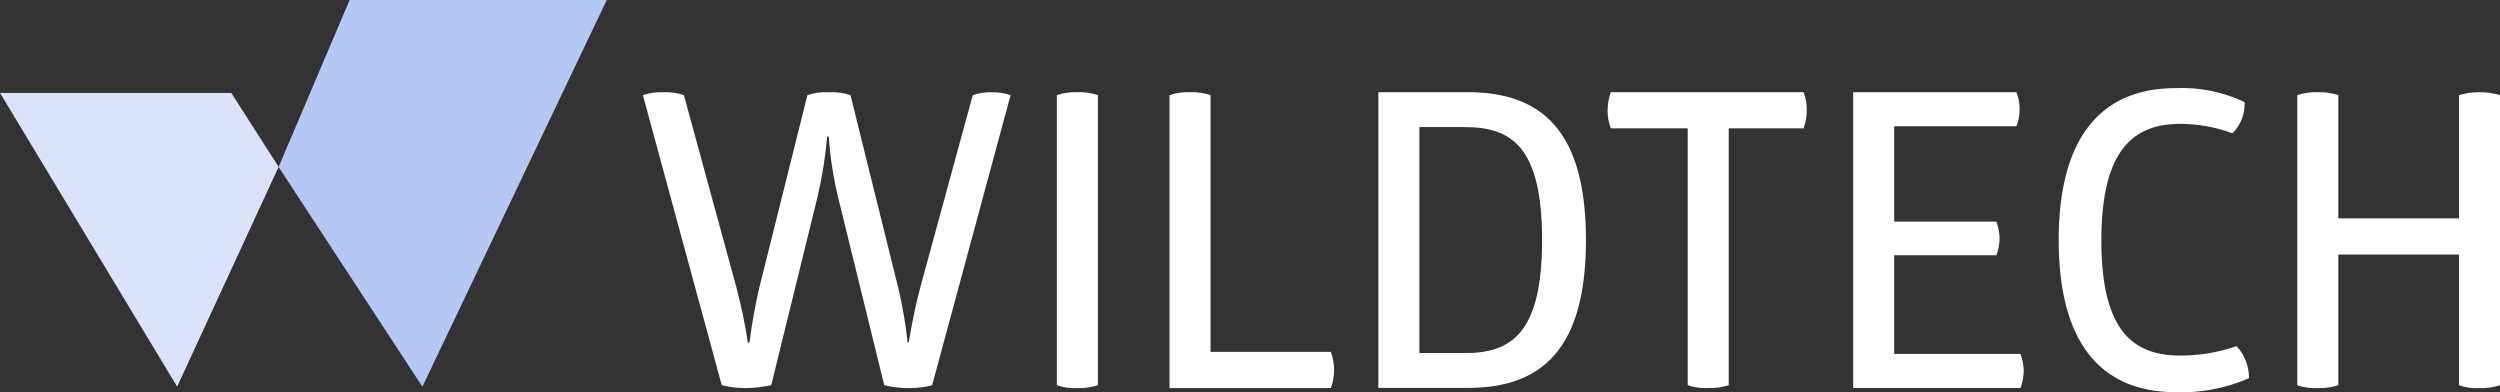
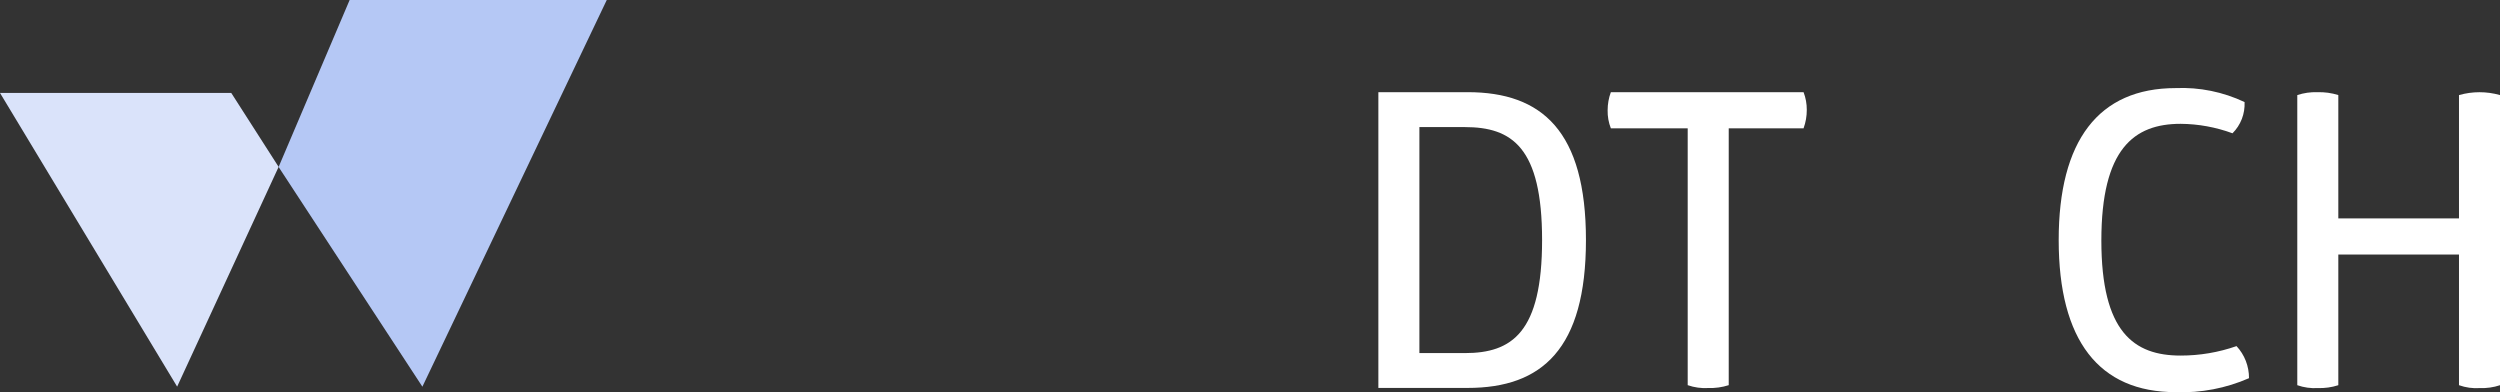
<svg xmlns="http://www.w3.org/2000/svg" width="153" height="24" viewBox="0 0 153 24" fill="none">
  <rect x="0" y="0" width="153" height="24" fill="#333333" stroke="none" />
  <g clip-path="url(#clip0_2615_28395)">
    <path d="M37.134 0H21.398L17.051 10.218L25.85 23.665L37.134 0Z" fill="#B5C8F5" />
    <path d="M17.052 10.213L14.153 5.688H0L10.841 23.662L17.052 10.213Z" fill="#DAE3FA" />
-     <path d="M51.286 12.056C50.997 10.842 50.807 9.606 50.719 8.36H50.62C50.514 9.605 50.317 10.841 50.03 12.056L47.199 23.576C46.672 23.685 46.137 23.744 45.6 23.752C45.12 23.746 44.641 23.687 44.172 23.576L39.344 5.821C39.749 5.687 40.174 5.627 40.6 5.645C41.025 5.624 41.451 5.683 41.855 5.821L45.081 17.641C45.368 18.734 45.598 19.843 45.77 20.961H45.869C46.01 19.845 46.207 18.736 46.46 17.641L49.414 5.822C49.835 5.682 50.279 5.622 50.721 5.646C51.171 5.621 51.622 5.681 52.05 5.822L54.979 17.641C55.238 18.734 55.428 19.843 55.546 20.961H55.618C55.618 20.961 55.836 19.453 56.308 17.641L59.533 5.822C59.898 5.699 60.281 5.639 60.666 5.646C61.067 5.637 61.466 5.696 61.848 5.822L57.047 23.576C56.581 23.7 56.1 23.759 55.618 23.752C55.113 23.752 54.609 23.693 54.117 23.576L51.286 12.056Z" fill="white" />
-     <path d="M64.68 5.82C65.077 5.687 65.493 5.628 65.911 5.644C66.344 5.625 66.778 5.685 67.191 5.82V23.575C66.785 23.705 66.361 23.765 65.936 23.751C65.51 23.776 65.084 23.716 64.68 23.575L64.68 5.82Z" fill="white" />
-     <path d="M71.574 5.82C71.971 5.687 72.388 5.628 72.805 5.644C73.239 5.625 73.672 5.685 74.086 5.82V21.536H81.448C81.582 21.889 81.648 22.265 81.645 22.643C81.646 23.021 81.579 23.396 81.448 23.749H71.574V5.82Z" fill="white" />
    <path d="M89.821 5.641C94.376 5.641 97.06 8.029 97.06 14.691C97.06 21.353 94.373 23.741 89.821 23.741H84.356V5.641H89.821ZM89.649 21.609C92.53 21.609 94.376 20.351 94.376 14.693C94.376 9.01 92.53 7.778 89.649 7.778H86.867V21.609H89.649Z" fill="white" />
    <path d="M110.378 5.641C110.51 5.985 110.577 6.352 110.575 6.721C110.577 7.108 110.51 7.491 110.378 7.853H105.798V23.572C105.393 23.702 104.968 23.761 104.543 23.747C104.117 23.773 103.691 23.713 103.287 23.572V7.853H98.584C98.446 7.501 98.379 7.125 98.387 6.747C98.387 6.369 98.454 5.994 98.584 5.641H110.378Z" fill="white" />
-     <path d="M123.406 5.641C123.669 6.31 123.669 7.058 123.406 7.727H115.924V13.562H122.178C122.296 13.884 122.362 14.224 122.376 14.568C122.372 14.929 122.305 15.287 122.178 15.624H115.924V21.659H123.656C123.77 21.982 123.837 22.322 123.852 22.665C123.849 23.034 123.782 23.4 123.656 23.746H113.414V5.641H123.406Z" fill="white" />
    <path d="M133.155 5.391C134.606 5.33 136.05 5.623 137.368 6.246C137.384 6.6 137.327 6.953 137.2 7.283C137.072 7.612 136.878 7.91 136.629 8.157C135.61 7.782 134.536 7.586 133.453 7.578C130.597 7.578 128.603 9.112 128.603 14.72C128.603 20.328 130.597 21.761 133.453 21.761C134.617 21.762 135.774 21.567 136.875 21.182C137.369 21.71 137.643 22.414 137.639 23.144C136.225 23.764 134.694 24.056 133.157 24C128.454 24 125.992 20.831 125.992 14.695C125.99 8.613 128.428 5.391 133.155 5.391Z" fill="white" />
    <path d="M150.49 5.819C151.312 5.585 152.18 5.585 153.002 5.819V23.574C152.605 23.707 152.188 23.766 151.771 23.75C151.337 23.781 150.901 23.721 150.49 23.574V15.576H143.105V23.574C142.699 23.705 142.275 23.764 141.85 23.75C141.424 23.775 140.997 23.716 140.594 23.574V5.819C140.991 5.687 141.408 5.627 141.825 5.643C142.258 5.628 142.691 5.688 143.105 5.819V13.364H150.49V5.819Z" fill="white" />
  </g>
  <defs>
    <clipPath id="clip0_2615_28395">
      <rect width="153" height="24" fill="white" />
    </clipPath>
  </defs>
</svg>